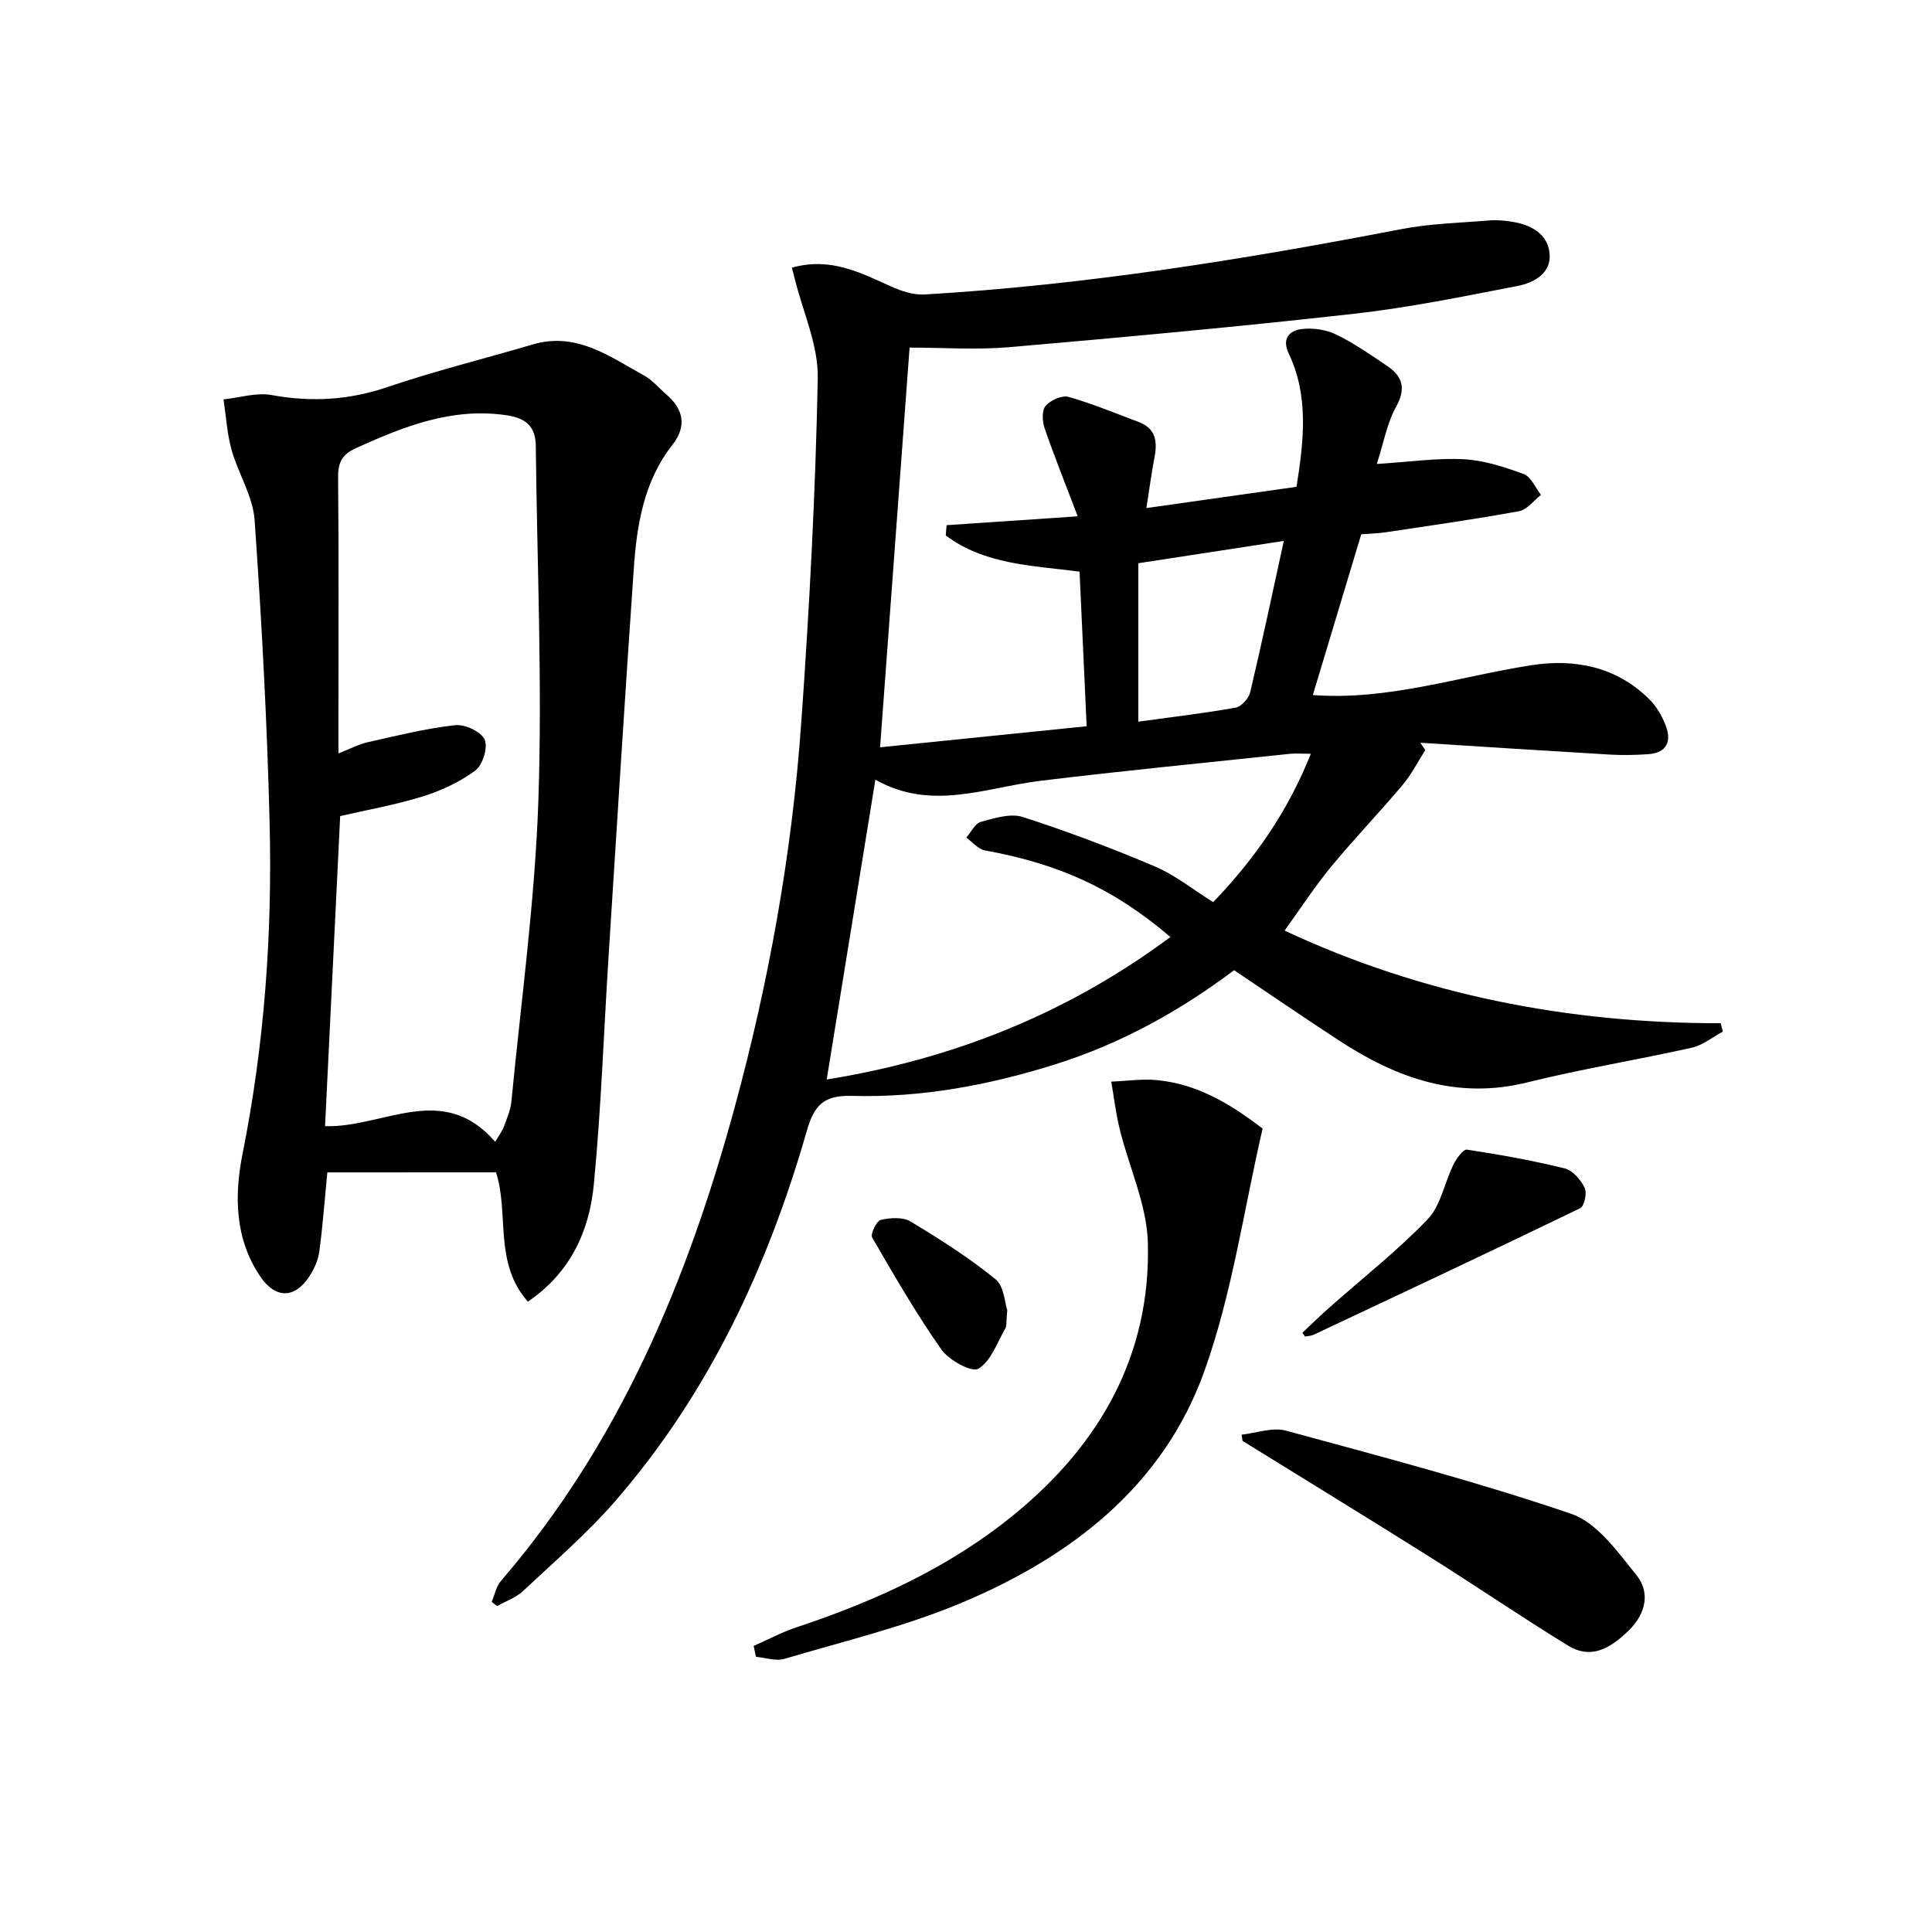
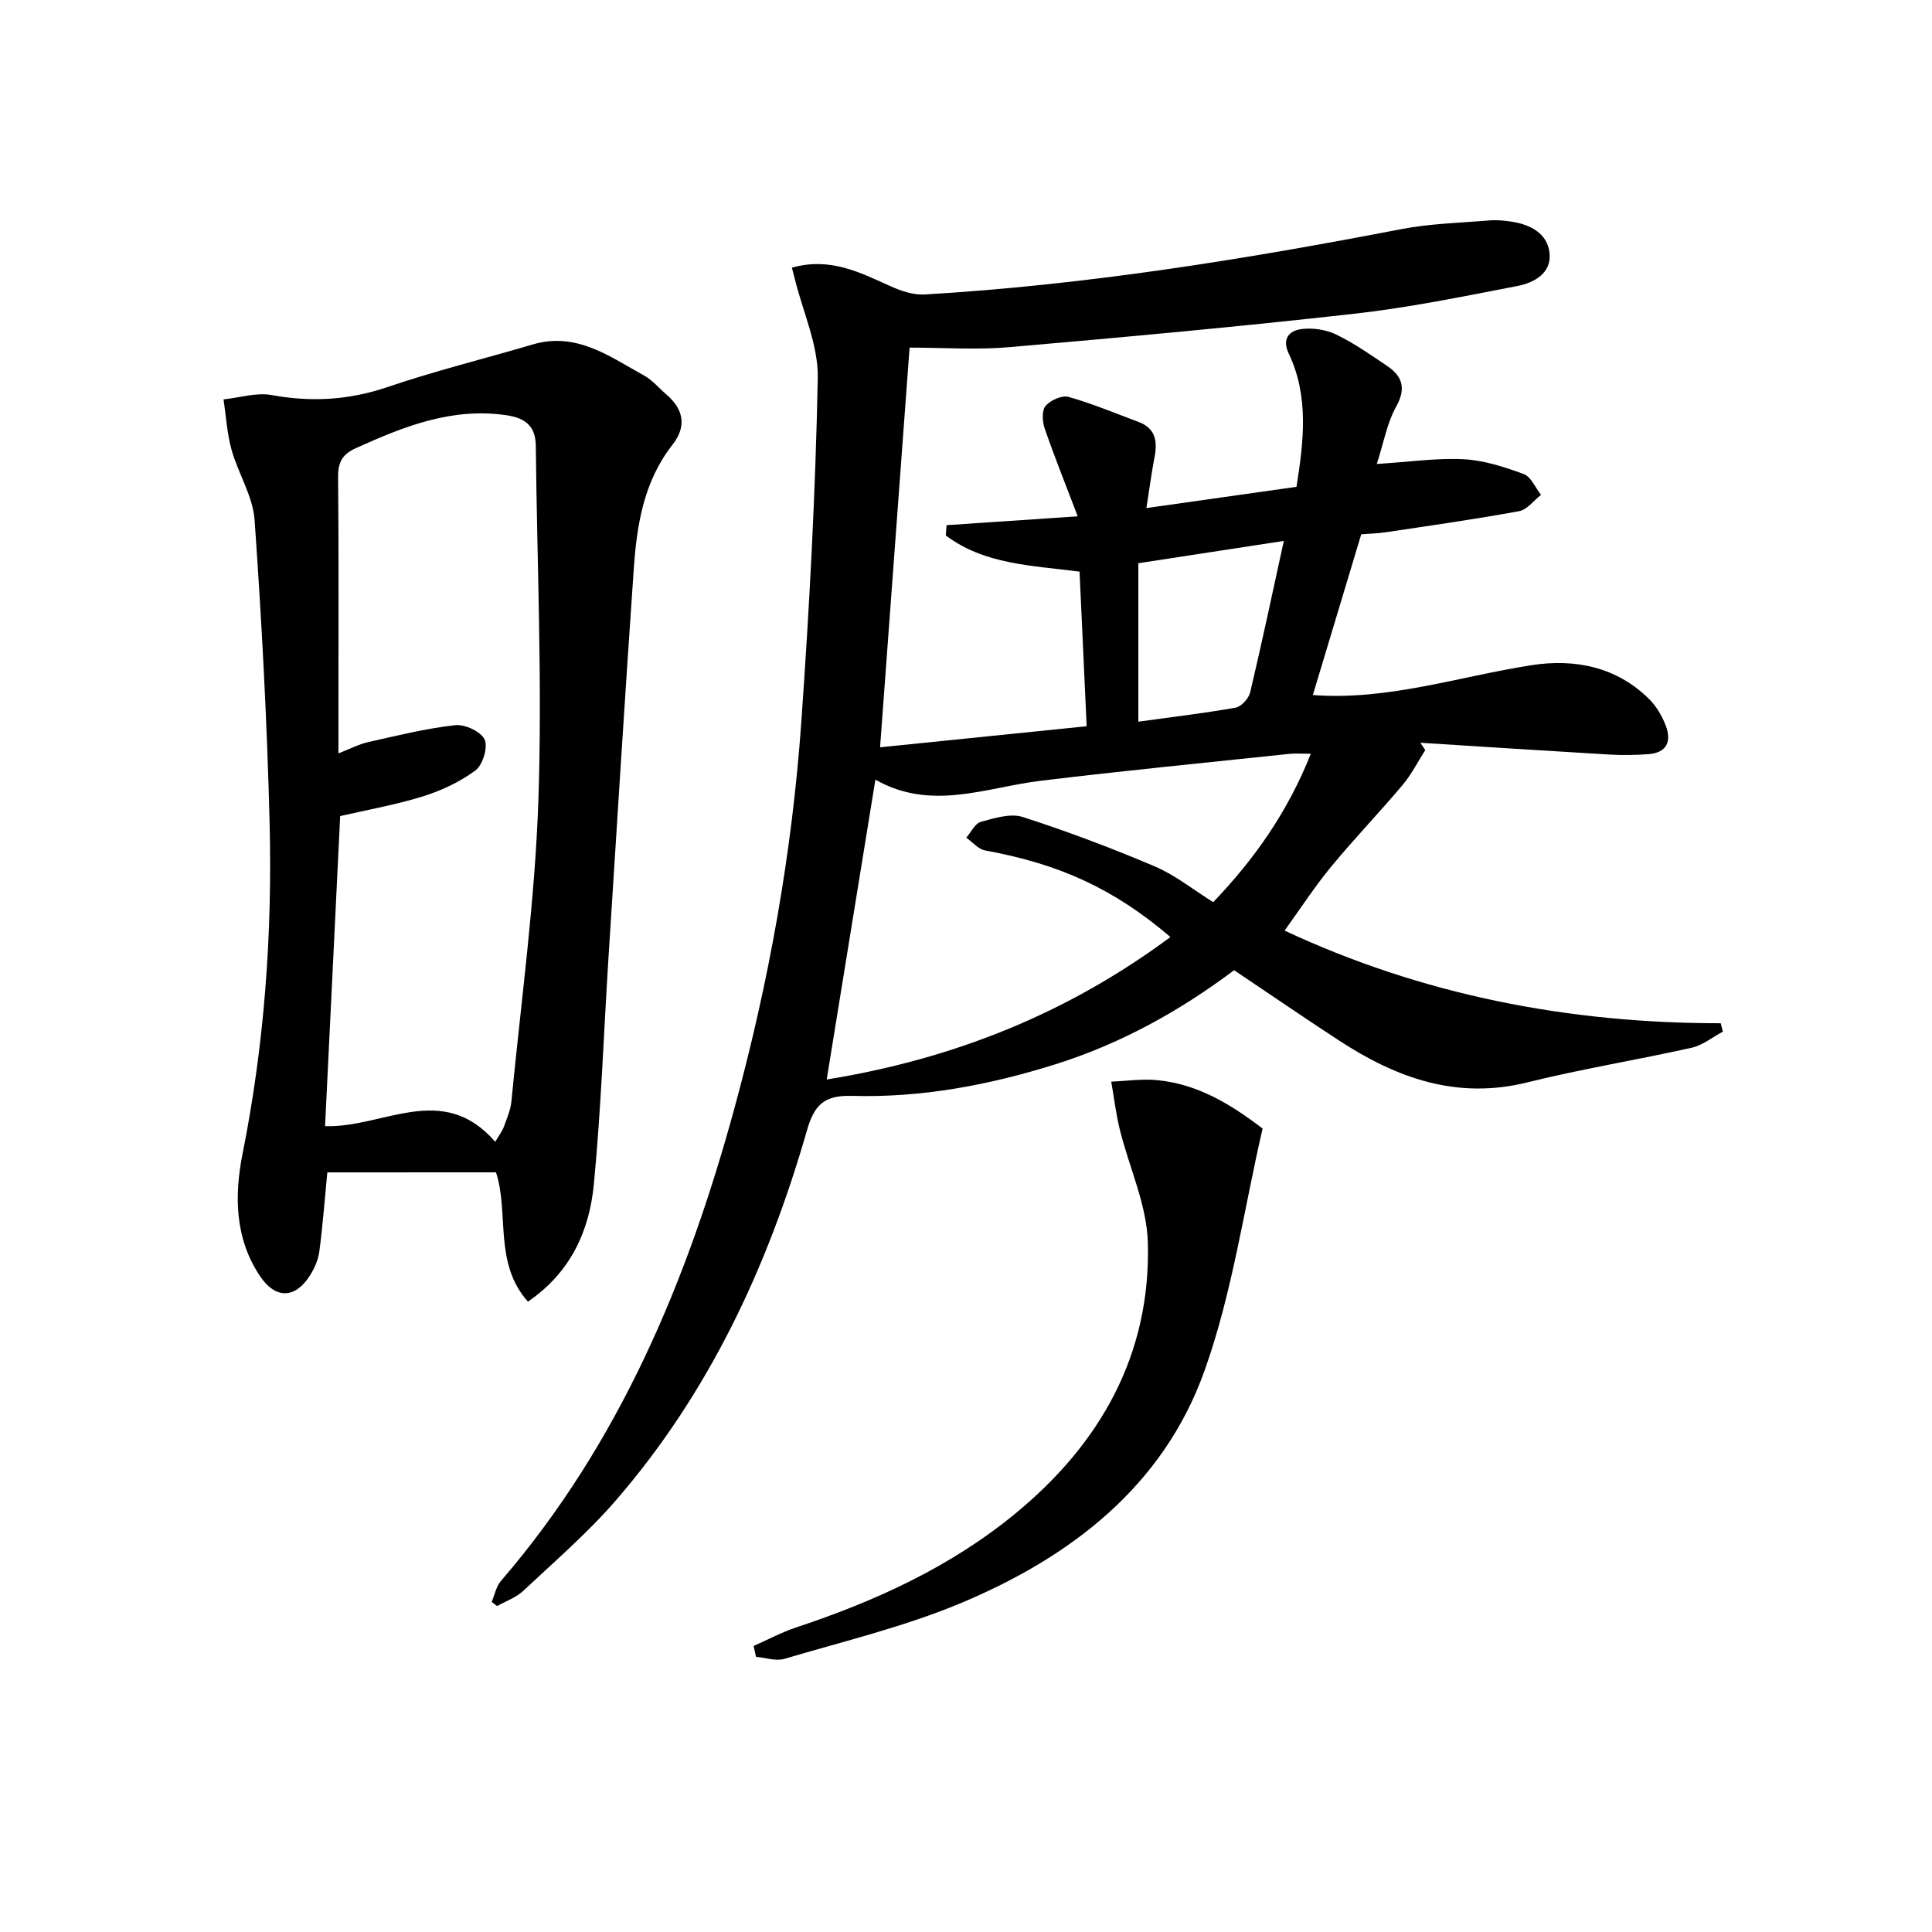
<svg xmlns="http://www.w3.org/2000/svg" enable-background="new 0 0 400 400" viewBox="0 0 400 400">
  <path d="m163.95 55.42c7.94-2.25 14.17 1.02 20.56 3.9 2.14.96 4.65 1.78 6.93 1.65 33.23-1.96 66.02-7.23 98.67-13.53 6.01-1.16 12.22-1.3 18.35-1.81 1.48-.12 3.01.04 4.48.26 3.89.59 7.4 2.41 7.87 6.44.49 4.19-3.16 6.21-6.63 6.88-11.23 2.17-22.47 4.48-33.81 5.75-23.77 2.67-47.6 4.85-71.43 6.92-6.73.58-13.56.09-20.62.09-2.08 28.18-4.07 55.12-6.11 82.75 14.36-1.46 28.28-2.88 42.77-4.36-.5-10.89-.98-21.43-1.47-32.01-9.89-1.28-19.71-1.46-27.7-7.5.06-.71.11-1.41.17-2.12 8.54-.58 17.09-1.15 27.15-1.83-2.58-6.78-4.87-12.46-6.86-18.25-.48-1.41-.59-3.68.21-4.62 1.01-1.17 3.38-2.24 4.74-1.86 4.93 1.39 9.68 3.39 14.49 5.18 3.56 1.32 3.96 4.03 3.32 7.32-.62 3.21-1.04 6.45-1.68 10.52 10.74-1.52 20.83-2.95 31.08-4.4 1.5-9.52 2.59-18.73-1.61-27.59-1.48-3.11.15-4.73 2.58-5.06 2.33-.31 5.08.08 7.2 1.1 3.72 1.79 7.16 4.21 10.6 6.53 3.23 2.18 3.94 4.69 1.83 8.48-1.85 3.32-2.52 7.29-3.98 11.81 6.86-.43 12.46-1.27 18-.98 4.2.22 8.43 1.6 12.42 3.07 1.52.56 2.41 2.82 3.58 4.31-1.51 1.17-2.89 3.08-4.56 3.38-9.13 1.67-18.33 2.97-27.52 4.35-1.63.25-3.3.28-5.14.43-3.35 11.11-6.68 22.17-10.02 33.28 15.51 1.18 30.2-3.83 45.27-6.18 8.86-1.38 17.58.28 24.37 7.03 1.49 1.48 2.65 3.47 3.41 5.44 1.25 3.23.3 5.66-3.56 5.95-2.65.19-5.33.24-7.98.09-13.09-.77-26.17-1.62-39.25-2.45.34.51.68 1.01 1.02 1.52-1.56 2.43-2.88 5.07-4.73 7.26-4.81 5.71-9.99 11.1-14.74 16.85-3.36 4.07-6.25 8.53-9.66 13.26 28.5 13.32 58.73 19.2 90.3 19.18.15.58.29 1.16.44 1.74-2.14 1.14-4.17 2.82-6.45 3.33-11.32 2.53-22.8 4.39-34.05 7.18-14.58 3.62-27.08-.91-38.96-8.67-7.23-4.72-14.36-9.61-21.73-14.56-11.35 8.52-23.51 15.23-36.97 19.47-13.73 4.32-27.78 6.96-42.15 6.55-5.87-.17-7.83 1.95-9.35 7.25-8.06 28.08-20.23 54.18-39.49 76.45-5.85 6.76-12.71 12.67-19.25 18.81-1.47 1.38-3.57 2.09-5.38 3.12-.37-.29-.74-.58-1.12-.87.62-1.46.93-3.19 1.92-4.34 24.55-28.5 38.6-62.17 48.36-97.95 7.14-26.18 11.91-52.8 13.82-79.85 1.68-23.7 2.94-47.45 3.41-71.2.14-6.83-3.08-13.72-4.76-20.58-.15-.62-.31-1.23-.6-2.31zm107.44 100.64c-1.9 0-3.18-.11-4.43.02-17.17 1.82-34.35 3.49-51.49 5.57-11.37 1.38-22.62 6.36-34.23-.23-3.39 20.85-6.66 41.02-10.08 62.08 26.31-4.26 49.88-13.69 71.16-29.5-11.76-10.03-22.92-15.1-38.38-17.93-1.41-.26-2.59-1.73-3.88-2.64.99-1.14 1.8-2.94 3.01-3.27 2.81-.77 6.13-1.83 8.68-1.01 9.26 2.98 18.39 6.43 27.34 10.23 4.21 1.79 7.9 4.79 12.09 7.4 8.57-8.94 15.43-18.7 20.21-30.72zm-5.59-44.07c-10.4 1.59-19.96 3.06-30.12 4.62v32.8c6.8-.93 13.5-1.72 20.14-2.9 1.19-.21 2.72-1.91 3.02-3.18 2.4-10.12 4.55-20.32 6.96-31.34z" />
  <path d="m67.77 242.73c-.61 6.27-.98 11.38-1.67 16.46-.24 1.74-1.05 3.53-2.02 5.02-3.03 4.69-7.03 4.7-10.14.15-5.39-7.89-5.43-16.93-3.71-25.54 4.52-22.63 6.16-45.46 5.59-68.42-.52-20.93-1.64-41.86-3.11-62.75-.35-4.93-3.4-9.61-4.77-14.53-.94-3.37-1.13-6.94-1.66-10.43 3.33-.35 6.79-1.47 9.95-.9 8.22 1.5 16.01 1.06 23.98-1.65 9.88-3.36 20.05-5.86 30.06-8.82 9.07-2.68 15.93 2.49 23.1 6.44 1.71.94 3.03 2.57 4.55 3.87 3.62 3.09 4.31 6.62 1.31 10.45-5.96 7.59-7.39 16.61-8.02 25.77-1.85 26.69-3.51 53.39-5.21 80.1-1 15.75-1.54 31.54-3.05 47.24-.92 9.62-4.78 18.25-13.65 24.3-7.14-8-3.85-18.34-6.61-26.77-11.8.01-23.36.01-34.92.01zm34.76-6.33c.84-1.43 1.46-2.22 1.79-3.12.62-1.71 1.39-3.45 1.56-5.23 2.01-20.82 4.89-41.62 5.59-62.48.82-24.39-.28-48.84-.54-73.27-.04-4.05-2.12-5.75-6.07-6.33-11.29-1.66-21.21 2.31-31.13 6.79-2.89 1.31-3.76 2.95-3.73 6.03.15 16.16.07 32.33.07 48.49v8.7c2.5-.97 4.28-1.92 6.18-2.34 5.96-1.34 11.92-2.82 17.96-3.5 2.01-.23 5.35 1.31 6.12 2.96.74 1.58-.38 5.28-1.9 6.41-3.23 2.4-7.1 4.2-10.97 5.4-5.64 1.75-11.5 2.77-17.03 4.05-1.06 21.8-2.09 42.96-3.13 64.2 12.06.39 24.3-9.37 35.23 3.24z" />
  <path d="m156.04 340.77c2.93-1.29 5.78-2.82 8.8-3.83 16.37-5.43 31.91-12.51 45.32-23.53 17.65-14.49 28.12-32.95 27.49-56.13-.21-7.85-3.88-15.6-5.81-23.43-.8-3.25-1.19-6.61-1.77-9.91 3.2-.13 6.43-.62 9.59-.3 8.02.8 14.77 4.66 21.75 10.02-3.85 16.56-6.25 33.97-12.04 50.17-8.55 23.93-27.74 38.59-50.52 48.11-11.71 4.89-24.23 7.88-36.45 11.51-1.77.52-3.91-.25-5.88-.42-.18-.76-.33-1.51-.48-2.26z" />
-   <path d="m257.07 297.03c3.07-.33 6.39-1.59 9.17-.83 19.8 5.39 39.69 10.6 59.08 17.23 5.36 1.83 9.62 7.89 13.51 12.71 2.84 3.52 1.94 7.87-1.46 11.27-4.56 4.57-8.47 5.91-12.73 3.29-9.62-5.9-18.94-12.27-28.5-18.28-12.91-8.12-25.92-16.07-38.89-24.1-.07-.42-.12-.86-.18-1.29z" />
-   <path d="m269.64 275.93c1.87-1.75 3.71-3.55 5.63-5.25 6.81-6.04 14.03-11.7 20.31-18.24 2.73-2.85 3.48-7.55 5.33-11.31.62-1.25 2.02-3.22 2.8-3.11 6.8 1.02 13.59 2.25 20.26 3.89 1.65.41 3.31 2.36 4.12 4.02.52 1.06-.07 3.81-.93 4.22-18.33 8.87-36.76 17.52-55.18 26.19-.54.25-1.19.26-1.78.39-.19-.27-.38-.53-.56-.8z" />
-   <path d="m208.54 271.28c-.23 2.21-.06 3.18-.44 3.84-1.69 2.93-2.97 6.76-5.55 8.26-1.39.81-6.08-1.76-7.63-3.96-5.23-7.43-9.79-15.34-14.35-23.22-.4-.7.9-3.42 1.79-3.63 1.95-.46 4.57-.63 6.16.33 6.07 3.65 12.1 7.49 17.58 11.94 1.82 1.48 1.95 5.03 2.44 6.44z" />
</svg>